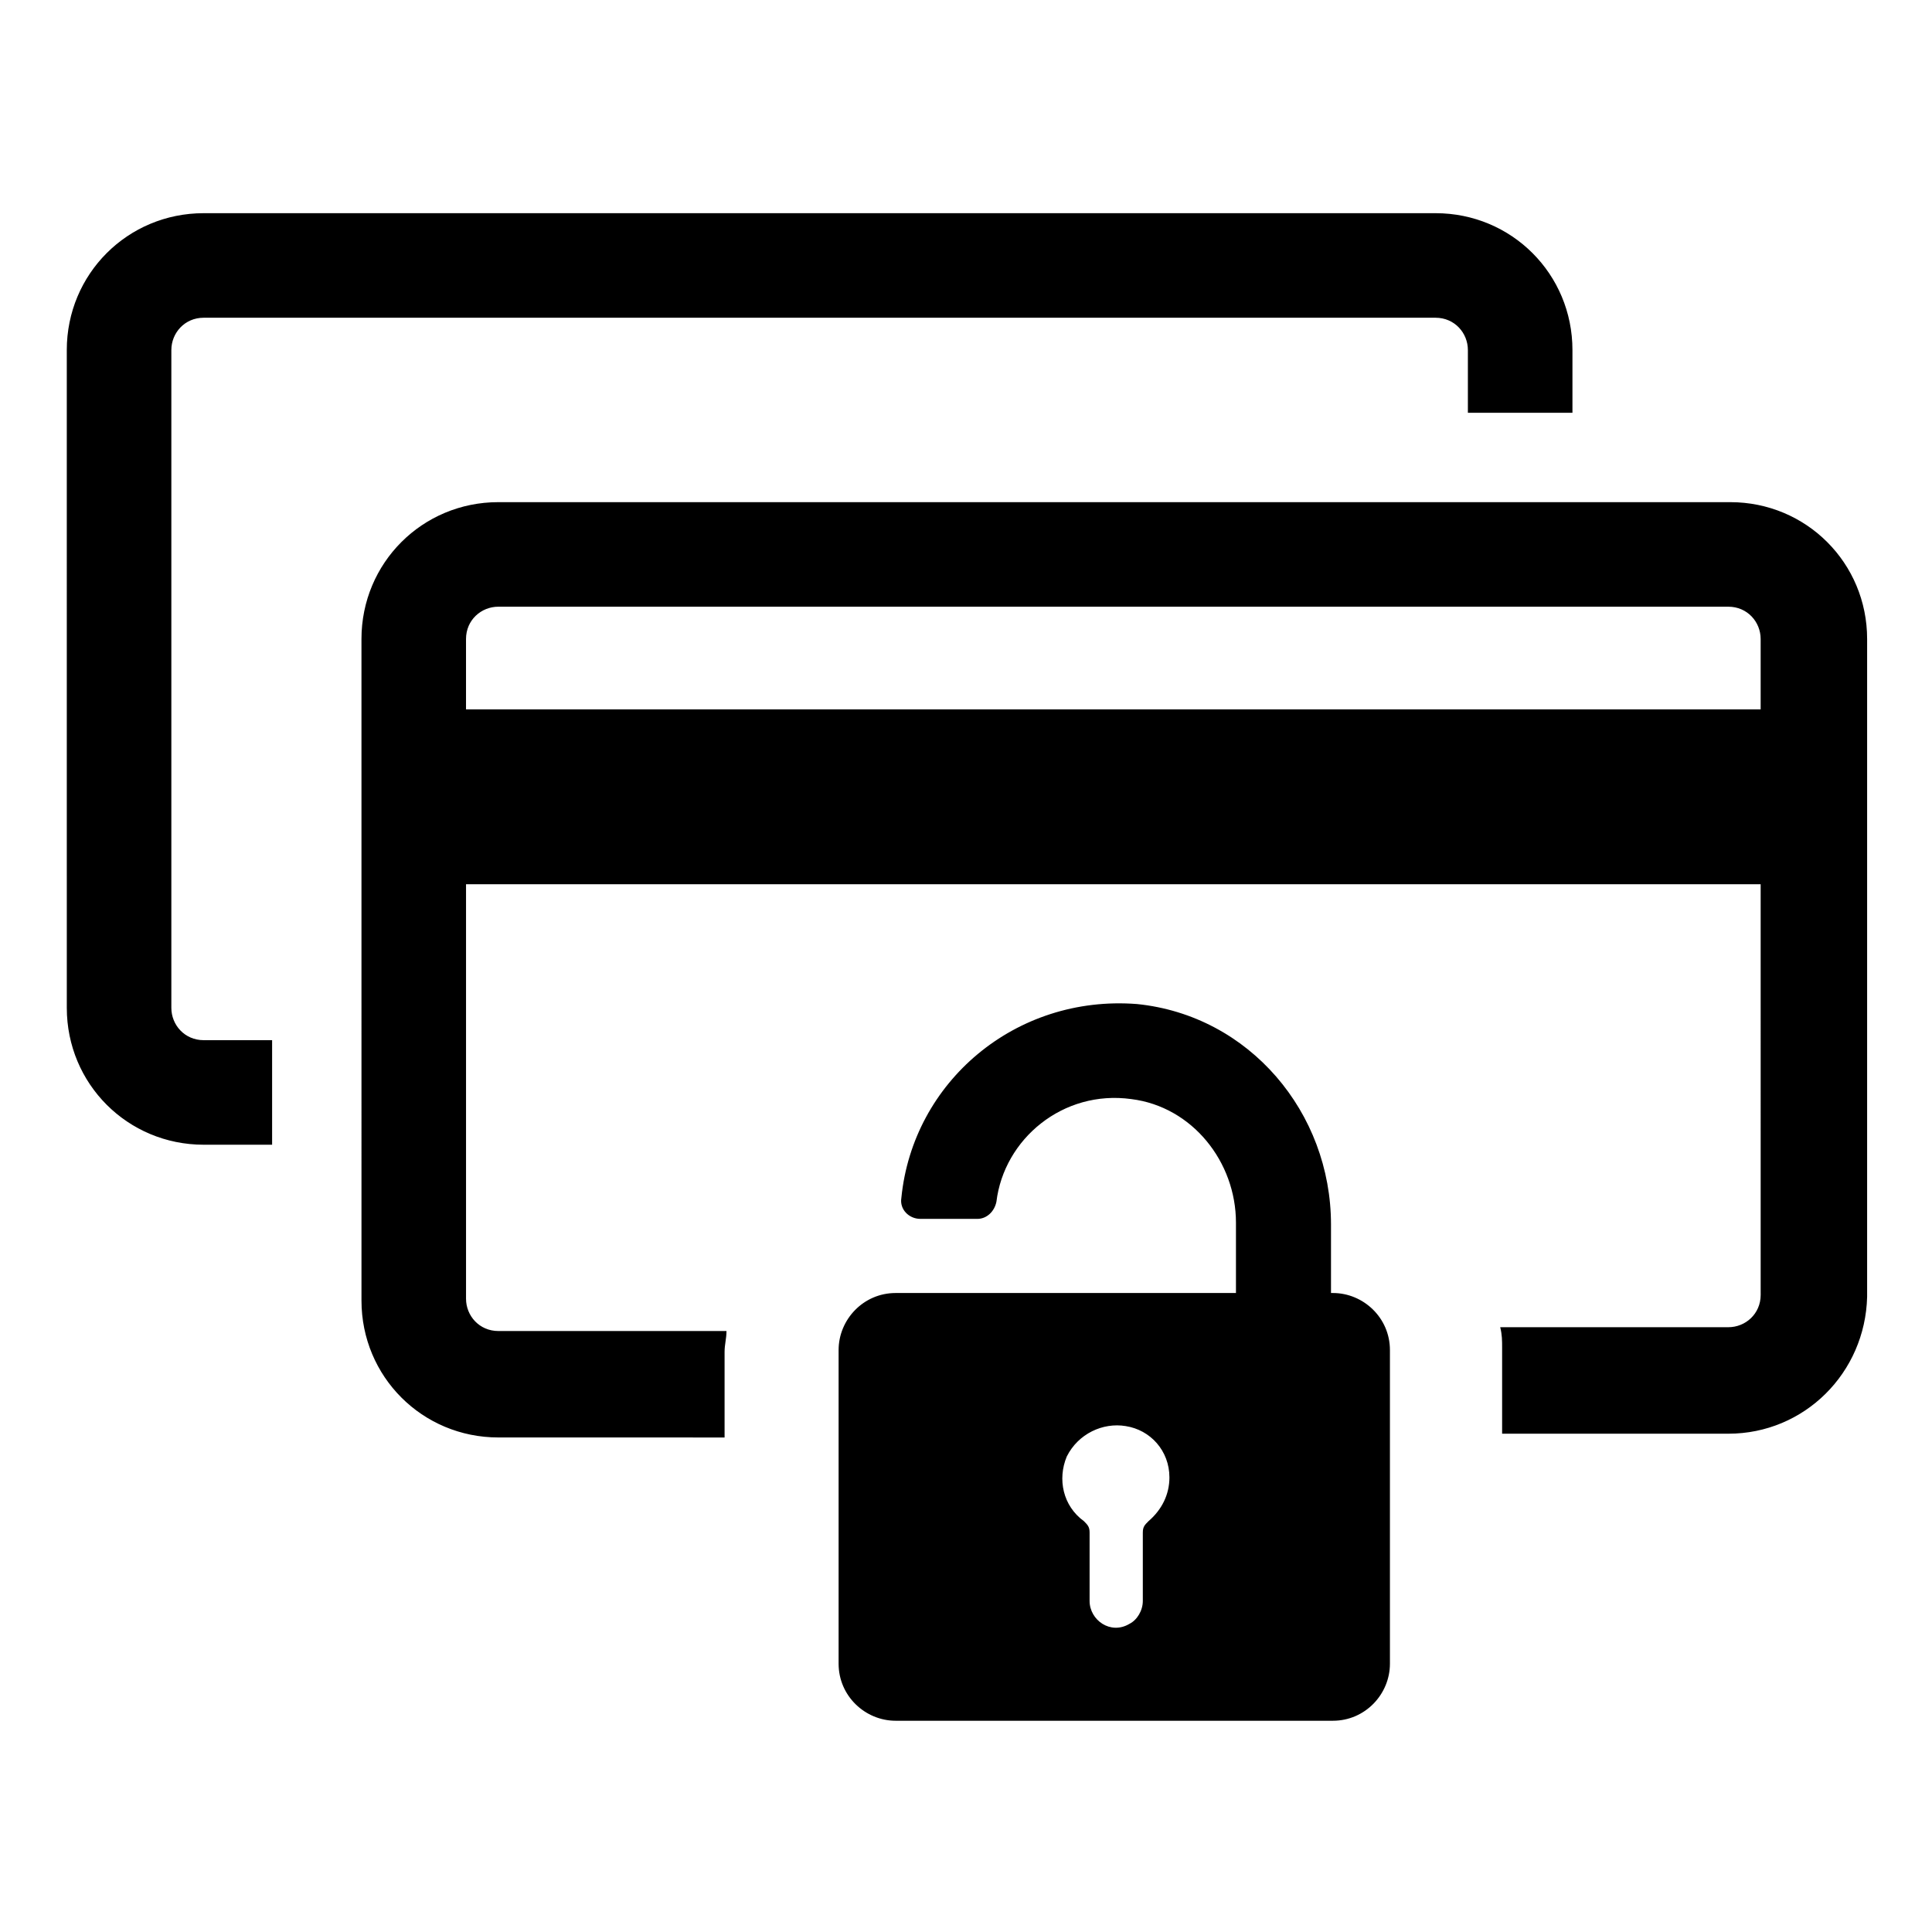
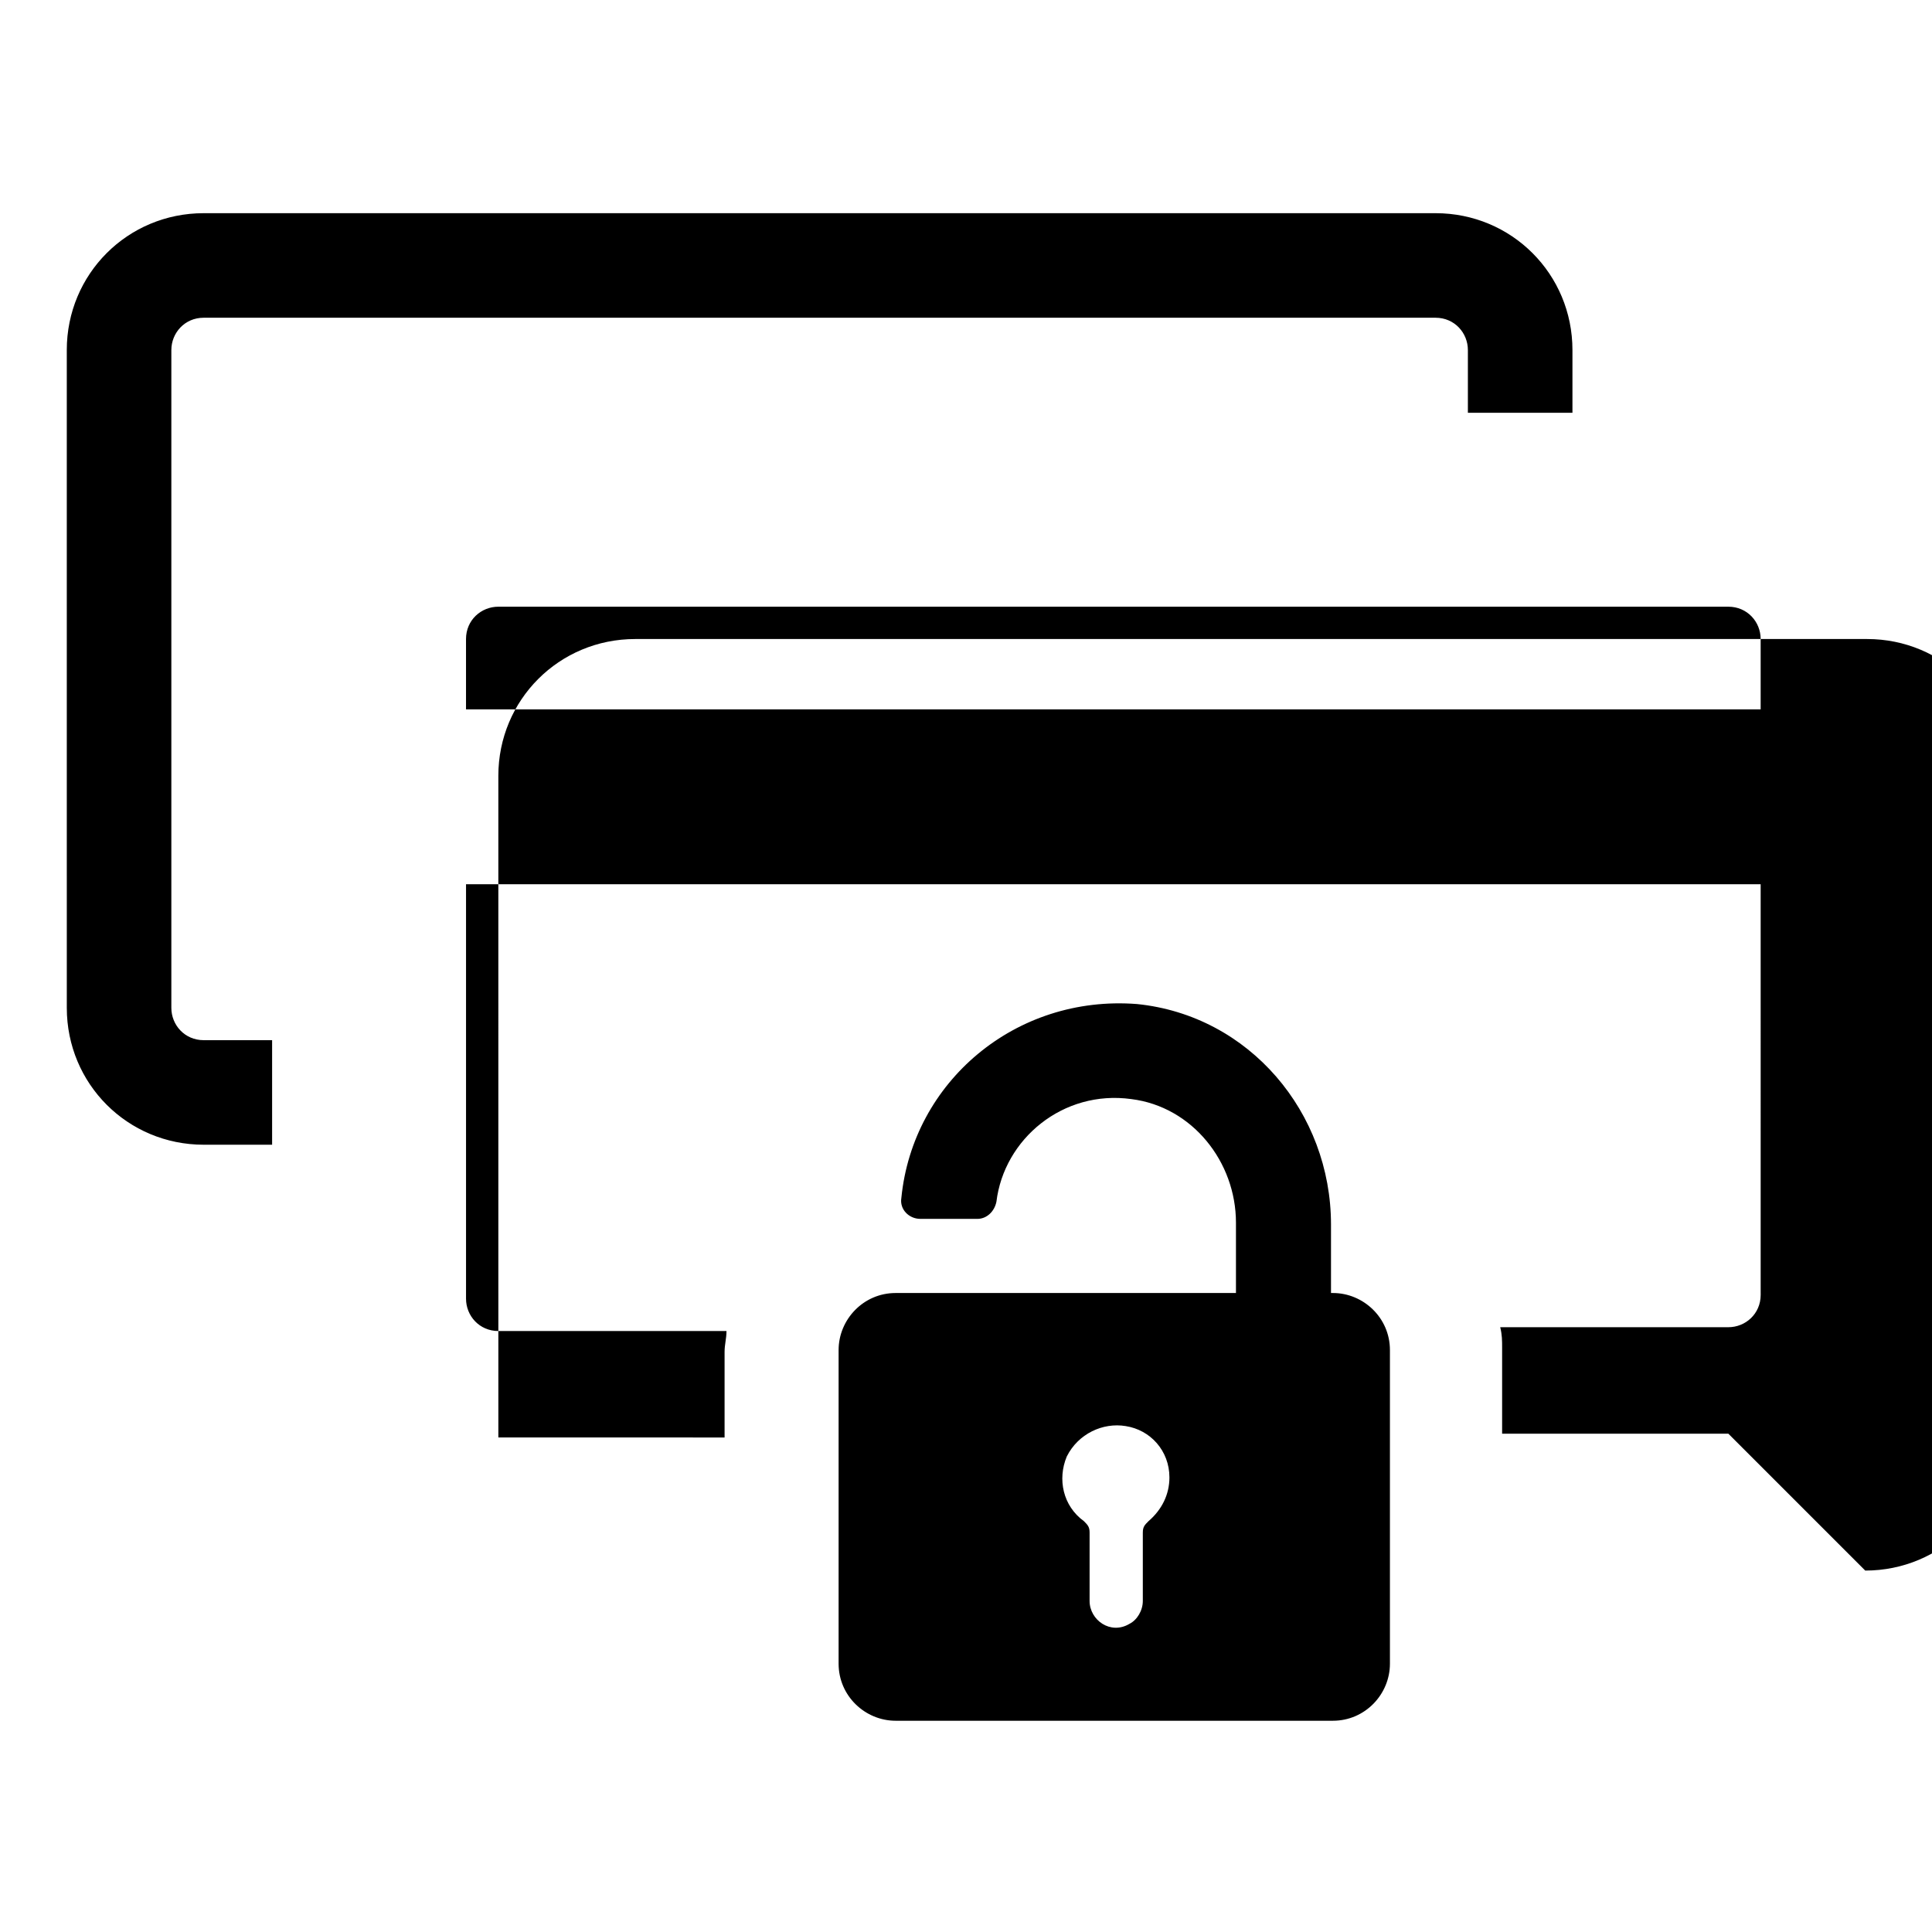
<svg xmlns="http://www.w3.org/2000/svg" fill="#000000" width="800px" height="800px" version="1.1" viewBox="144 144 512 512">
-   <path d="m189.41 236.77v174.32c0 4.535 3.527 8.566 8.566 8.566h18.137v27.711l-18.137-0.004c-20.152 0-36.273-16.121-36.273-36.273l-0.004-174.32c0-20.152 16.121-36.273 36.273-36.273h326.47c20.152 0 36.273 16.121 36.273 36.273v16.625h-27.711v-16.625c0-4.535-3.527-8.566-8.566-8.566h-326.46c-5.039 0-8.566 4.031-8.566 8.566zm412.62 287.17h-59.953v-22.672c0-2.016 0-3.527-0.504-5.543h60.457c4.535 0 8.566-3.527 8.566-8.566l-0.004-108.82h-343.09v109.83c0 4.535 3.527 8.566 8.566 8.566h60.457c0 2.016-0.504 3.527-0.504 5.543v22.672l-59.953-0.008c-20.152 0-36.273-16.121-36.273-36.273l-0.004-175.32c0-20.152 16.121-36.273 36.273-36.273h326.47c20.152 0 36.273 16.121 36.273 36.273v174.32c-0.5 20.152-16.621 36.277-36.773 36.277zm8.562-191.95v-18.641c0-4.535-3.527-8.566-8.566-8.566h-325.96c-4.535 0-8.566 3.527-8.566 8.566v18.641zm-139.05 154.67v-18.641c0-16.121-11.586-30.73-27.711-32.746-18.137-2.519-33.754 10.578-35.77 27.207-0.504 2.519-2.519 4.535-5.039 4.535h-15.113c-3.023 0-5.543-2.519-5.039-5.543 3.023-30.73 30.23-53.906 62.473-51.387 29.727 3.023 51.387 28.719 51.387 58.441v18.137h0.504c8.062 0 15.113 6.551 15.113 15.113v83.129c0 8.062-6.551 15.113-15.113 15.113h-115.88c-8.062 0-15.113-6.551-15.113-15.113v-83.129c0-8.062 6.551-15.113 15.113-15.113h26.703zm-17.633 48.871c0-7.055-5.039-12.594-11.586-13.602-6.047-1.008-12.594 2.016-15.617 8.062-2.519 6.047-1.008 13.098 4.535 17.129 1.008 1.008 1.512 1.512 1.512 3.023v18.137c0 5.039 5.543 9.07 10.578 6.047 2.016-1.008 3.527-3.527 3.527-6.047v-18.137c0-1.512 0.504-2.016 1.512-3.023 3.523-3.023 5.539-7.055 5.539-11.59z" />
+   <path d="m189.41 236.77v174.32c0 4.535 3.527 8.566 8.566 8.566h18.137v27.711l-18.137-0.004c-20.152 0-36.273-16.121-36.273-36.273l-0.004-174.32c0-20.152 16.121-36.273 36.273-36.273h326.47c20.152 0 36.273 16.121 36.273 36.273v16.625h-27.711v-16.625c0-4.535-3.527-8.566-8.566-8.566h-326.46c-5.039 0-8.566 4.031-8.566 8.566zm412.62 287.17h-59.953v-22.672c0-2.016 0-3.527-0.504-5.543h60.457c4.535 0 8.566-3.527 8.566-8.566l-0.004-108.82h-343.09v109.83c0 4.535 3.527 8.566 8.566 8.566h60.457c0 2.016-0.504 3.527-0.504 5.543v22.672l-59.953-0.008l-0.004-175.32c0-20.152 16.121-36.273 36.273-36.273h326.47c20.152 0 36.273 16.121 36.273 36.273v174.32c-0.5 20.152-16.621 36.277-36.773 36.277zm8.562-191.95v-18.641c0-4.535-3.527-8.566-8.566-8.566h-325.96c-4.535 0-8.566 3.527-8.566 8.566v18.641zm-139.05 154.67v-18.641c0-16.121-11.586-30.73-27.711-32.746-18.137-2.519-33.754 10.578-35.77 27.207-0.504 2.519-2.519 4.535-5.039 4.535h-15.113c-3.023 0-5.543-2.519-5.039-5.543 3.023-30.73 30.23-53.906 62.473-51.387 29.727 3.023 51.387 28.719 51.387 58.441v18.137h0.504c8.062 0 15.113 6.551 15.113 15.113v83.129c0 8.062-6.551 15.113-15.113 15.113h-115.88c-8.062 0-15.113-6.551-15.113-15.113v-83.129c0-8.062 6.551-15.113 15.113-15.113h26.703zm-17.633 48.871c0-7.055-5.039-12.594-11.586-13.602-6.047-1.008-12.594 2.016-15.617 8.062-2.519 6.047-1.008 13.098 4.535 17.129 1.008 1.008 1.512 1.512 1.512 3.023v18.137c0 5.039 5.543 9.07 10.578 6.047 2.016-1.008 3.527-3.527 3.527-6.047v-18.137c0-1.512 0.504-2.016 1.512-3.023 3.523-3.023 5.539-7.055 5.539-11.59z" />
</svg>